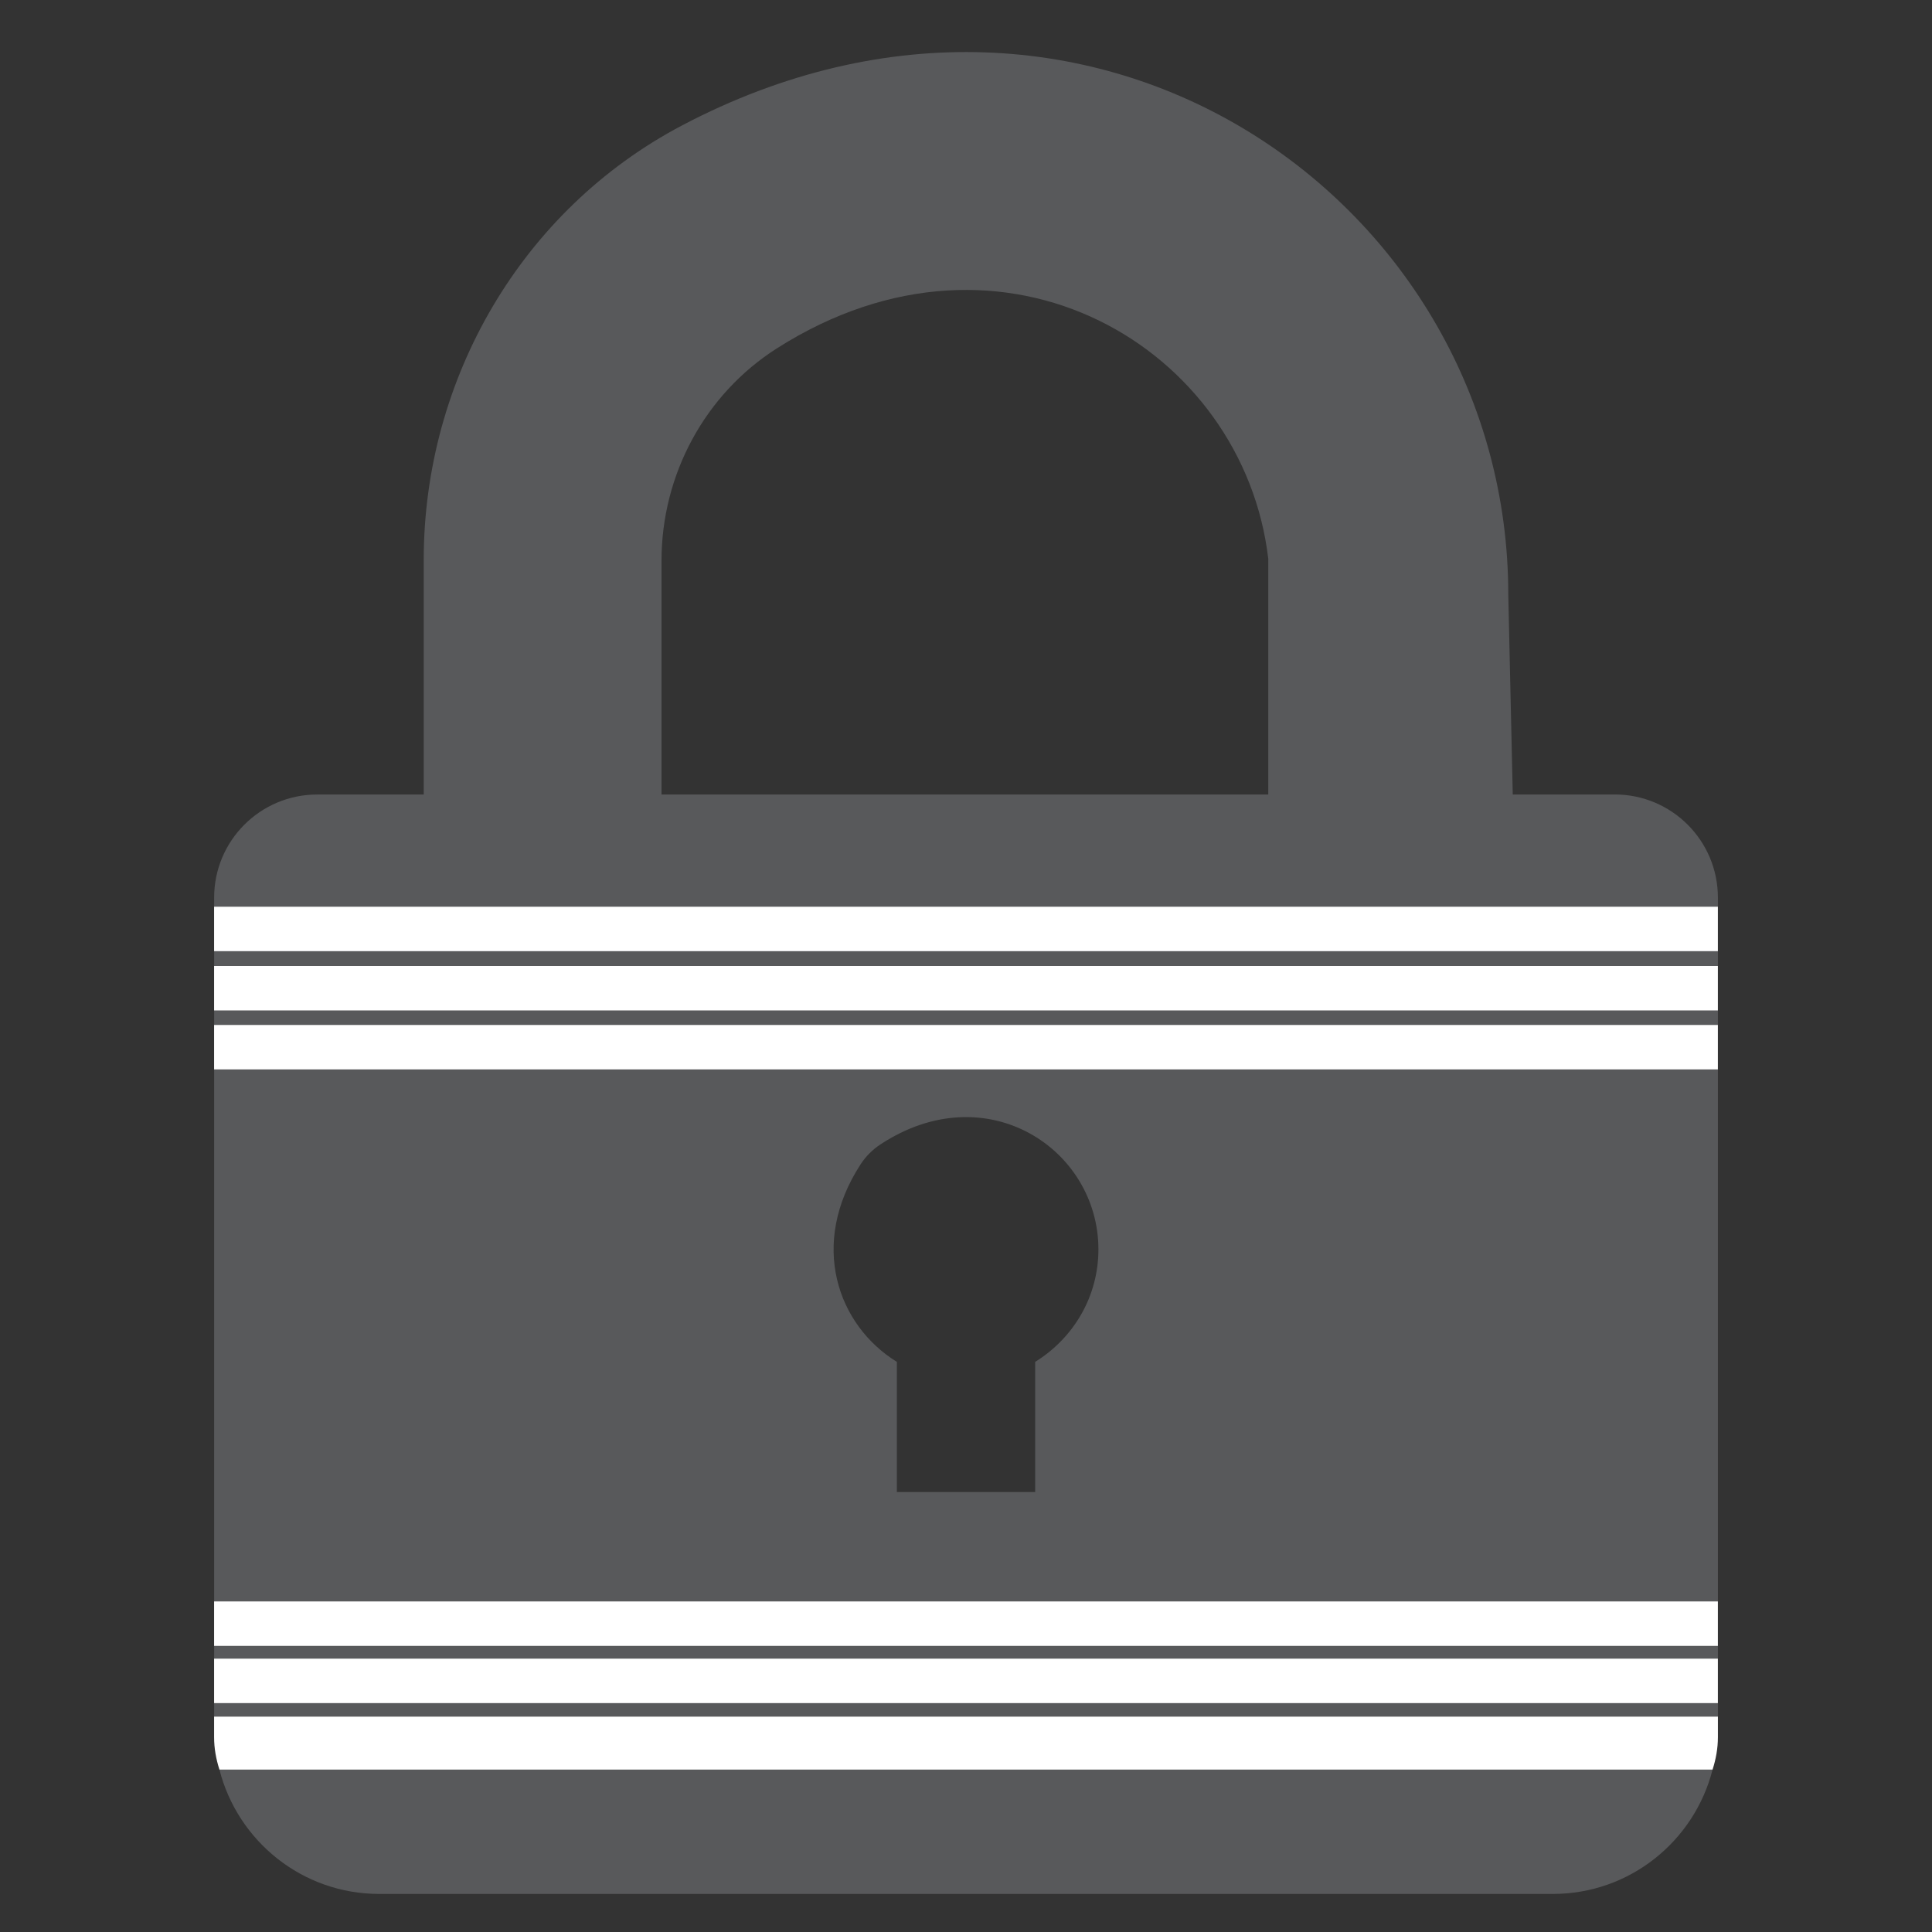
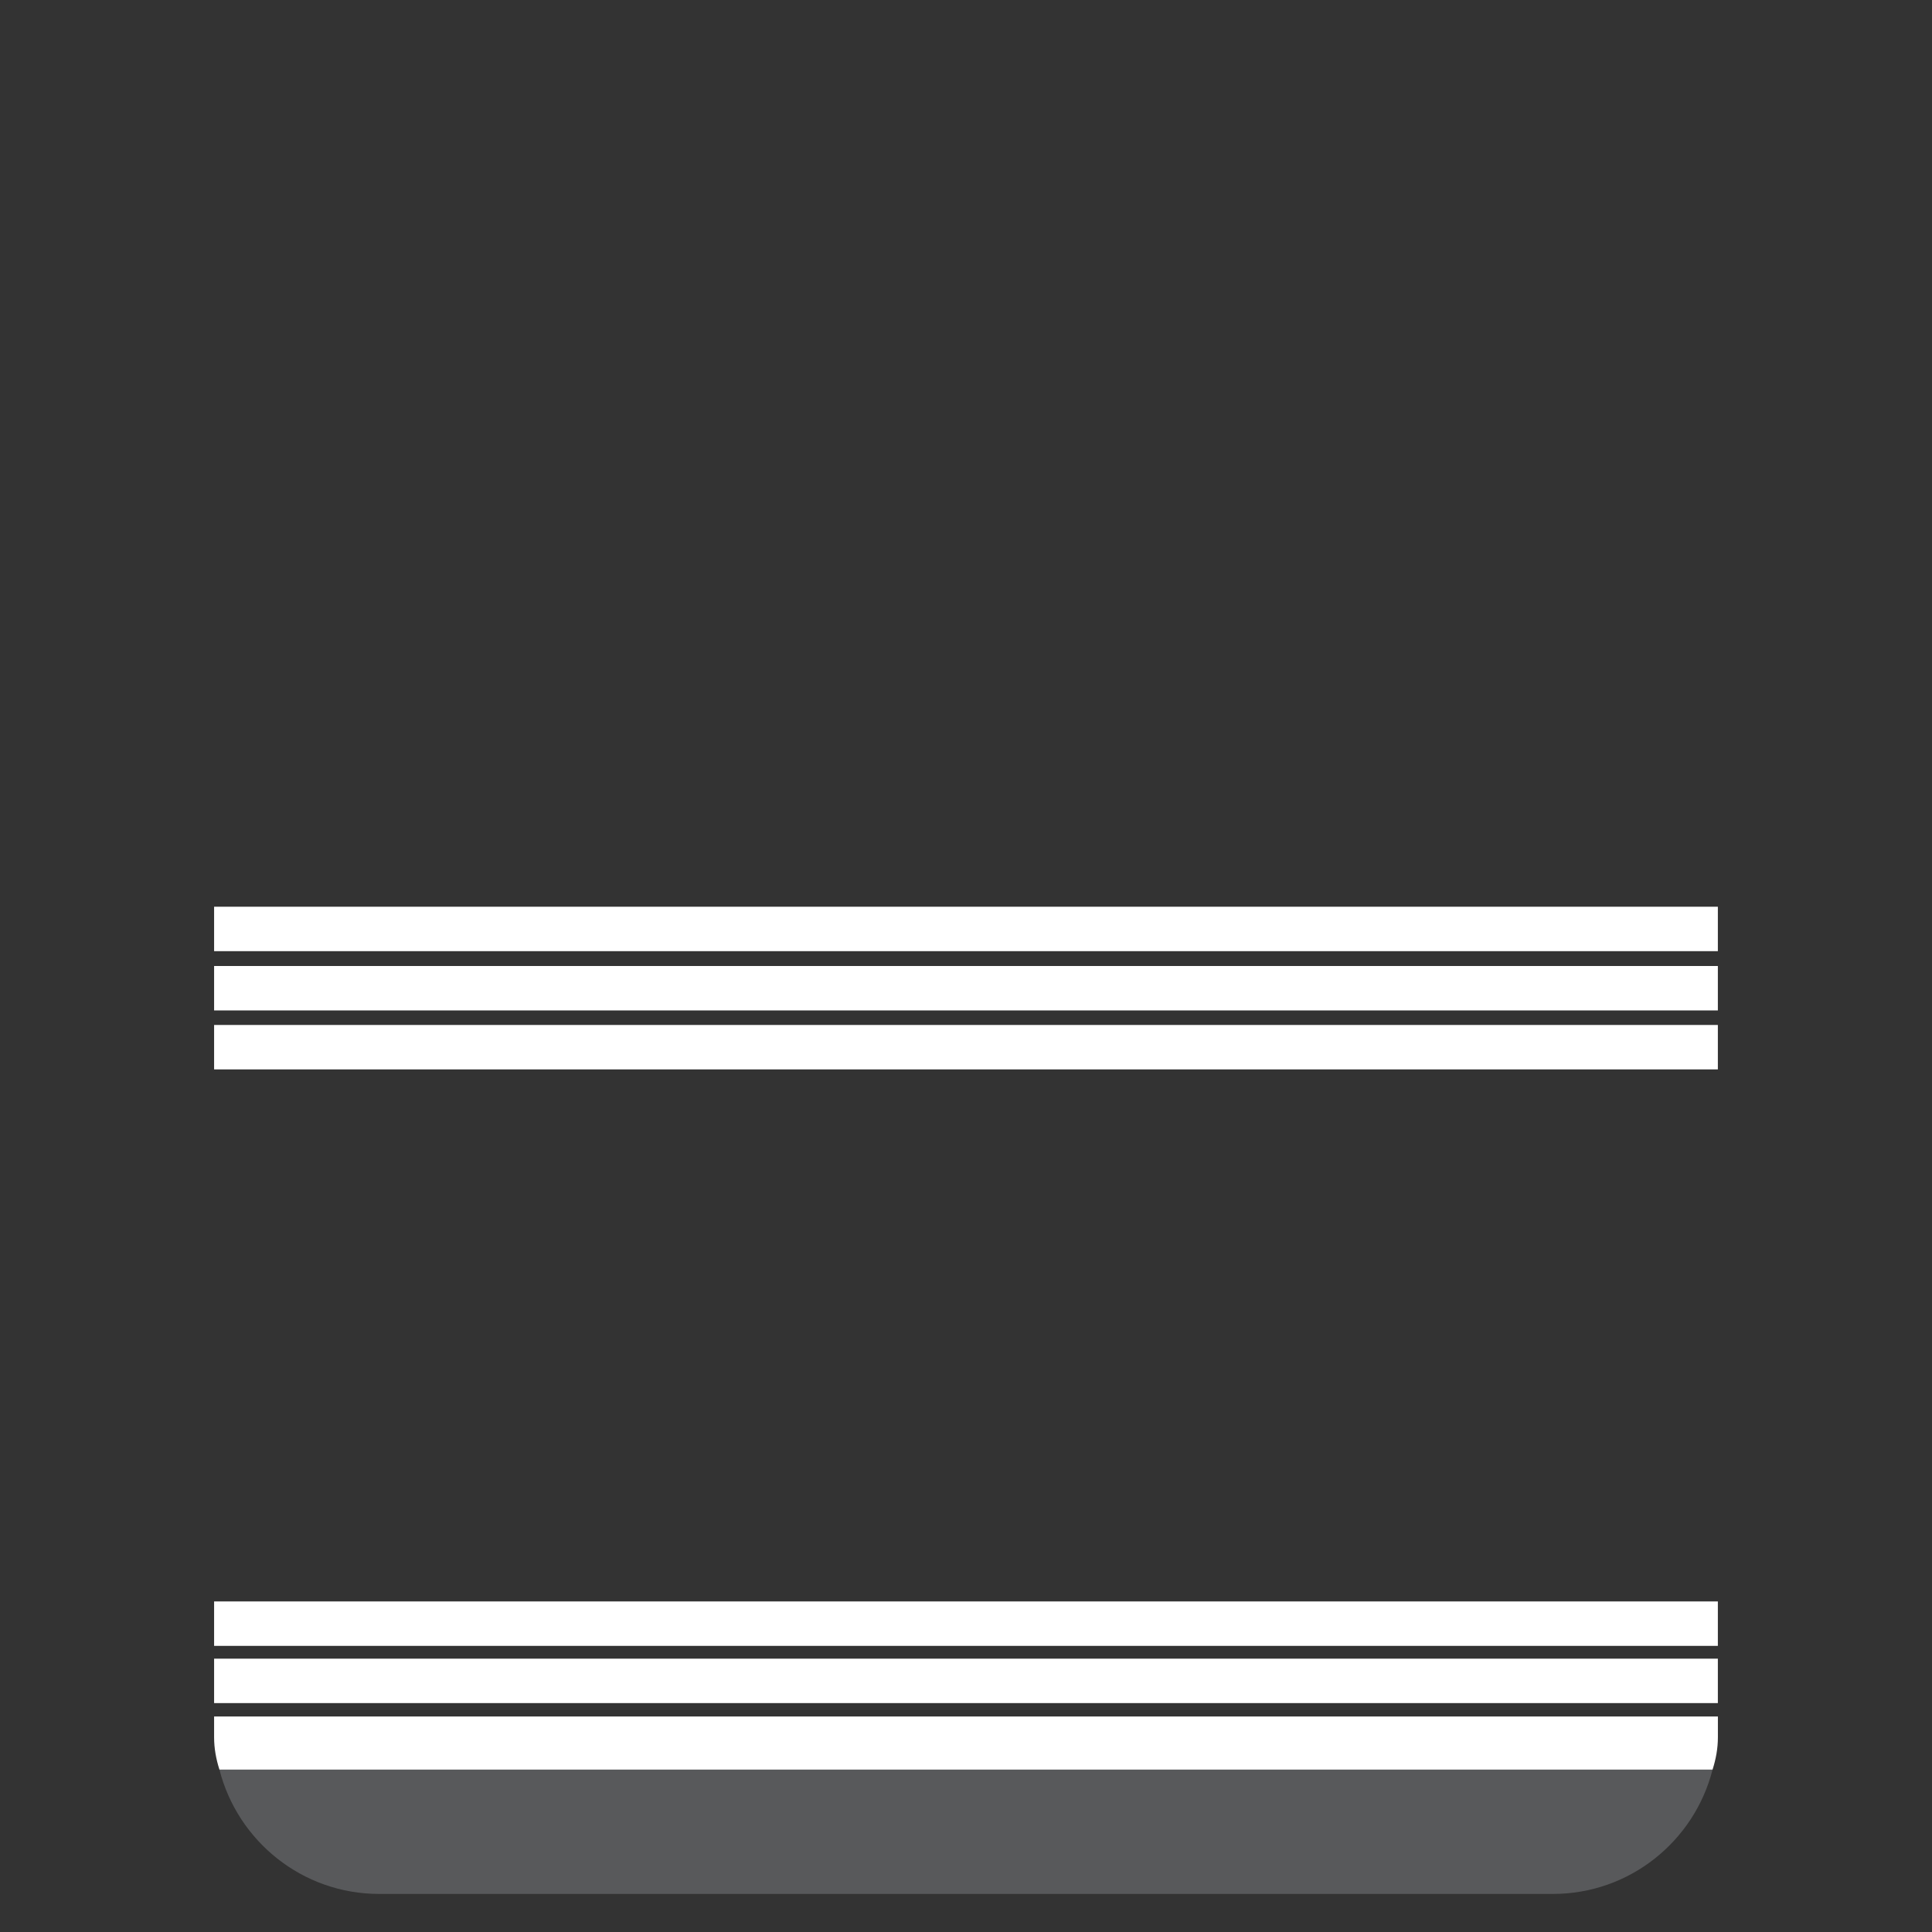
<svg xmlns="http://www.w3.org/2000/svg" enable-background="new 0 0 50 50" height="50" viewBox="0 0 50 50" width="50">
  <rect x="0" y="0" width="50" height="50" fill="#333333" stroke="none" />
  <path d="m20.115 8.648c-1.875 1.191-2.994 3.278-2.994 5.5v6.051h15.704v-6.099c-.637-5.435-6.819-9.194-12.71-5.452z" fill="none" />
  <path d="m9.813 49.015h30.374c1.995 0 3.664-1.37 4.134-3.218h-38.642c.471 1.848 2.142 3.218 4.134 3.218z" fill="#58595b" />
  <path d="m5.541 44.961c0 .289.052.568.138.836h38.642c.086-.268.138-.547.138-.836v-.538h-38.918z" fill="#fff" />
-   <path d="m39.034 15.383c0-10.102-10.729-17.748-21.386-12.135-4.148 2.185-6.682 6.556-6.682 11.245v6.069h-2.755c-1.475 0-2.669 1.194-2.669 2.669v21.193h38.917v-21.194c0-1.474-1.195-2.669-2.669-2.669h-2.11-.53zm-12.244 19.862v3.369h-3.579v-3.369c-1.536-.946-2.283-3.047-.937-5.115.132-.202.308-.379.509-.511 2.744-1.808 5.644.115 5.644 2.716 0 1.235-.659 2.306-1.637 2.91zm6.034-14.684h-15.704v-6.051c0-2.221 1.119-4.309 2.994-5.5 5.892-3.742 12.073.018 12.709 5.453v6.098z" fill="#58595b" />
  <g fill="#fff">
    <path d="m5.541 42.926h38.917v1.15h-38.917z" />
    <path d="m5.541 41.445h38.917v1.15h-38.917z" />
    <path d="m5.541 23.466h38.917v1.15h-38.917z" />
    <path d="m5.541 25h38.917v1.15h-38.917z" />
    <path d="m5.541 26.526h38.917v1.15h-38.917z" />
  </g>
</svg>